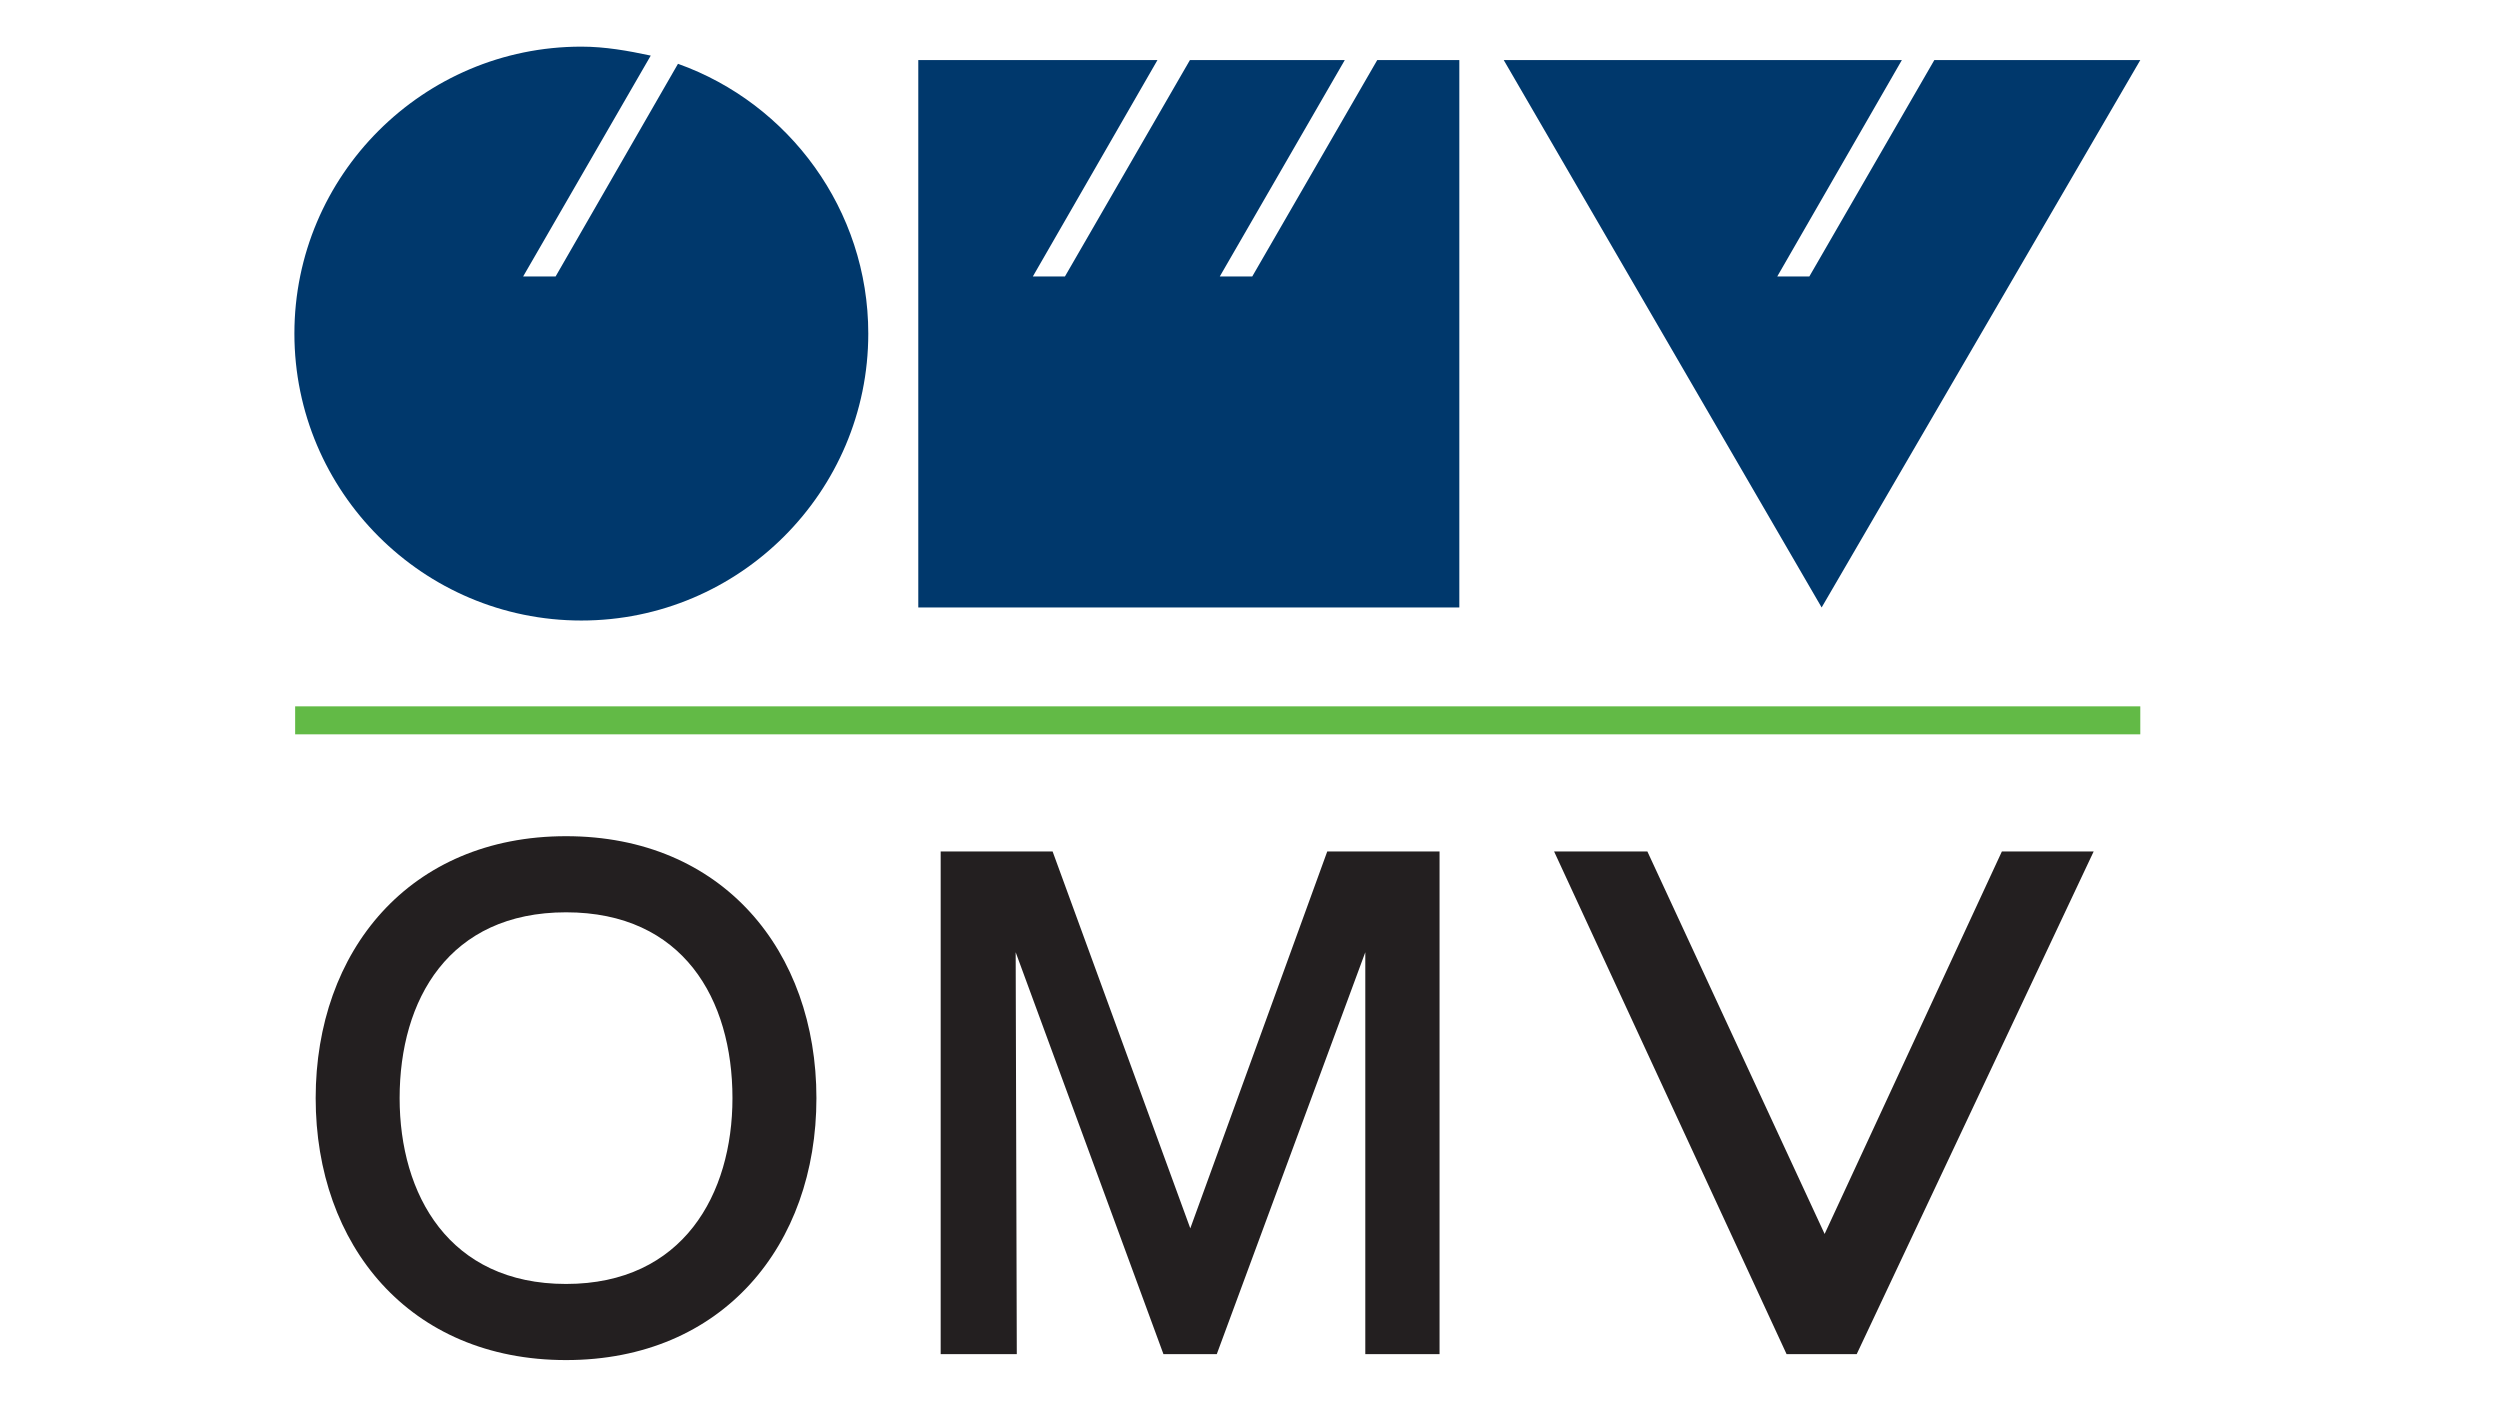
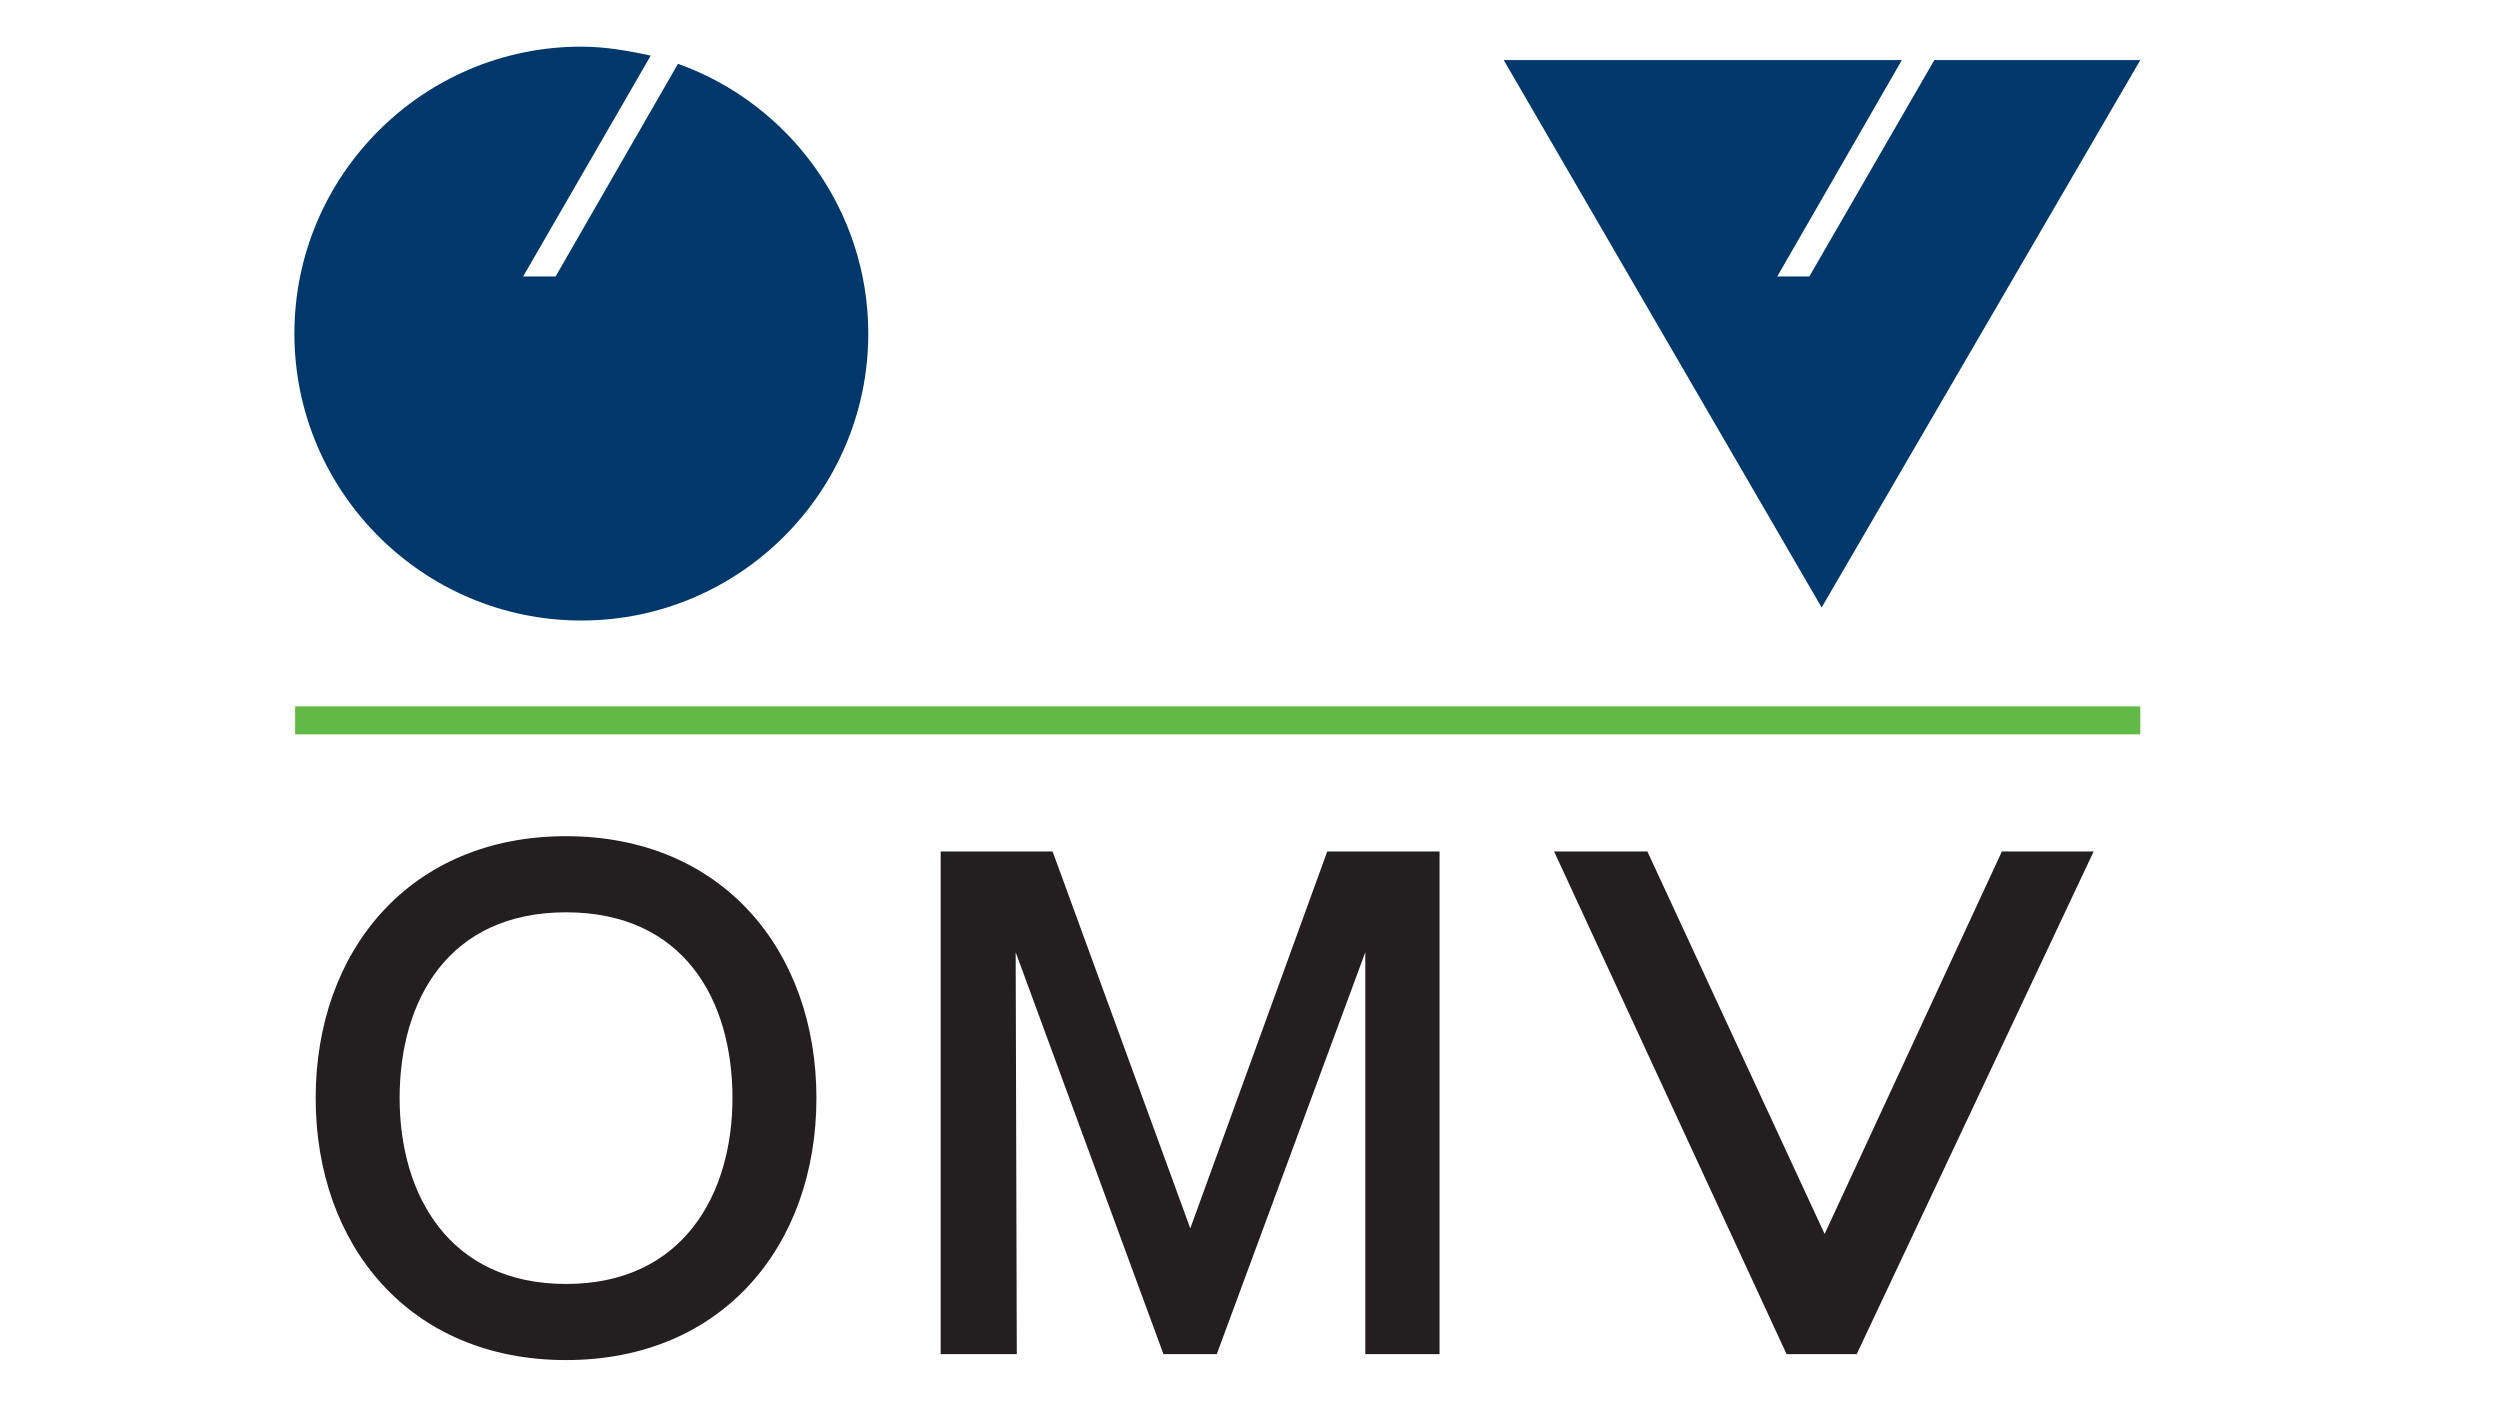
<svg xmlns="http://www.w3.org/2000/svg" version="1.1" id="Layer_1" x="0px" y="0px" viewBox="0 0 670 377" style="enable-background:new 0 0 670 377;" xml:space="preserve">
  <style type="text/css">
	.st0{fill:#62BA46;}
	.st1{fill-rule:evenodd;clip-rule:evenodd;fill:#231F20;}
	.st2{fill:#231F20;}
	.st3{fill:#00386C;}
</style>
  <g>
    <polygon class="st0" points="79.1,189.3 573.6,189.3 573.6,196.8 79.1,196.8 79.1,189.3  " />
    <path class="st1" d="M107.1,294.3c0-26.4,13.2-49.8,44.6-49.8c31.4,0,44.6,23.3,44.6,49.8c0,25.7-13.2,49.8-44.6,49.8   C120.3,344.1,107.1,320.1,107.1,294.3L107.1,294.3z M84.6,294.3c0,39.4,25.1,70.2,67.1,70.2c42,0,67.1-30.8,67.1-70.2   c0-39.4-25.1-70.2-67.1-70.2C109.7,224.1,84.6,254.9,84.6,294.3L84.6,294.3z" />
    <polygon class="st2" points="365.9,362.9 385.8,362.9 385.8,228.2 355.7,228.2 319,329.2 282.1,228.2 252.1,228.2 252.1,362.9    272.5,362.9 272.2,255.2 311.8,362.9 326.1,362.9 365.9,255.2 365.9,362.9  " />
    <polygon class="st2" points="536.5,228.2 489,330.7 441.5,228.2 416.5,228.2 478.8,362.9 497.6,362.9 561.1,228.2 536.5,228.2  " />
    <polygon class="st3" points="509.7,16.1 476.3,74.1 484.9,74.1 518.4,16.1 573.6,16.1 488.2,162.8 403,16.1 509.7,16.1  " />
-     <polygon class="st3" points="310.2,16.1 276.8,74.1 285.4,74.1 318.9,16.1 360.4,16.1 326.9,74.1 335.6,74.1 369.1,16.1    391.1,16.1 391.1,162.8 246.1,162.8 246.1,16.1 310.2,16.1  " />
    <path class="st3" d="M181.7,17.1c29.7,10.6,51,39.1,51,72.3c0,42.4-34.5,76.9-76.9,76.9c-42.4,0-76.9-34.5-76.9-76.9   c0-42.4,34.5-76.9,76.9-76.9c6.4,0,12.5,1.1,18.6,2.4l-34.2,59.2h8.7L181.7,17.1L181.7,17.1z" />
  </g>
</svg>